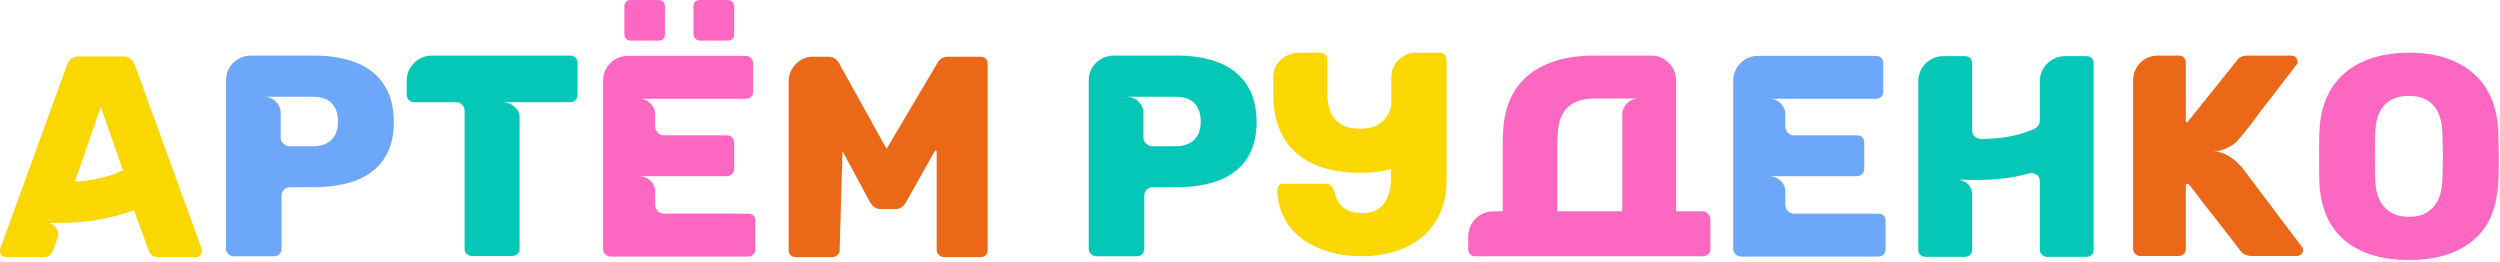
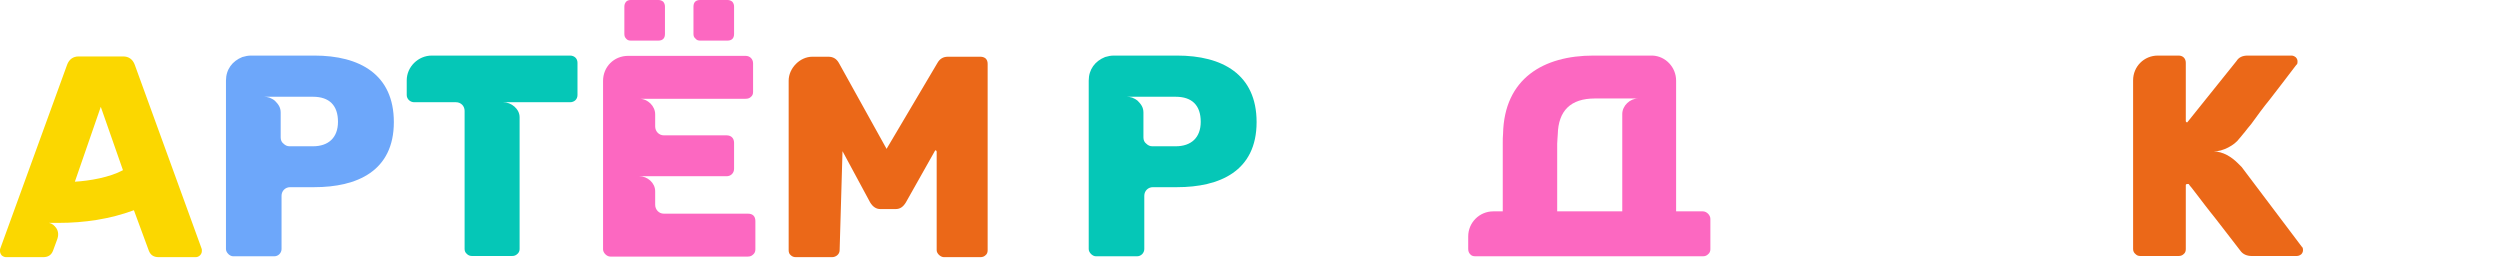
<svg xmlns="http://www.w3.org/2000/svg" width="191" height="20" viewBox="0 0 191 20" fill="none">
-   <path d="M184.044 19.866C180.128 19.866 177.334 18.018 177.202 13.882C177.18 13.464 177.18 12.848 177.18 11.99C177.18 11.132 177.18 10.494 177.202 10.076C177.334 5.984 180.15 4.026 184.044 4.026C187.938 4.026 190.732 5.984 190.864 10.076C190.886 10.934 190.908 11.572 190.908 11.99C190.908 14.3 190.908 16.698 188.972 18.348C187.762 19.36 186.134 19.866 184.044 19.866ZM184.044 16.566C185.782 16.566 186.552 15.378 186.596 13.75C186.618 12.892 186.64 12.298 186.64 11.924C186.64 11.55 186.618 10.956 186.596 10.142C186.552 8.492 185.804 7.326 184.044 7.326C182.262 7.326 181.514 8.47 181.47 10.142C181.448 10.56 181.448 11.154 181.448 11.924C181.448 12.716 181.448 13.332 181.47 13.75C181.514 15.4 182.306 16.566 184.044 16.566Z" fill="#FC68C1" />
  <path d="M169.129 11.572C169.833 11.572 170.493 11.99 170.977 12.474L171.263 12.76L175.861 18.854C175.927 18.898 175.949 18.986 175.949 19.118C175.949 19.228 175.905 19.338 175.817 19.426C175.707 19.514 175.597 19.558 175.465 19.558H172.033C171.659 19.558 171.351 19.426 171.153 19.14C170.471 18.238 169.833 17.446 169.283 16.72C168.953 16.302 168.667 15.95 168.469 15.686C168.271 15.422 168.073 15.18 167.897 14.938C167.721 14.718 167.567 14.52 167.457 14.366C167.325 14.212 167.237 14.102 167.215 14.058H167.127C167.017 14.058 166.995 14.102 166.995 14.146V19.03C166.995 19.184 166.951 19.316 166.841 19.404C166.731 19.514 166.599 19.558 166.445 19.558H163.519C163.365 19.558 163.255 19.514 163.145 19.404C163.035 19.316 162.969 19.184 162.969 19.03V6.138C162.969 5.082 163.805 4.246 164.861 4.246H166.445C166.775 4.246 166.995 4.466 166.995 4.796V9.24C166.995 9.306 167.039 9.35 167.105 9.35L170.867 4.664C171.043 4.378 171.329 4.246 171.725 4.246H175.069C175.179 4.246 175.289 4.29 175.399 4.378C175.487 4.466 175.531 4.576 175.531 4.686C175.531 4.84 175.509 4.928 175.443 4.95C174.695 5.94 174.013 6.82 173.419 7.59C172.913 8.206 172.451 8.844 171.989 9.482C171.791 9.724 171.637 9.9 171.527 10.054C171.395 10.208 171.329 10.296 171.307 10.318C171.285 10.362 171.197 10.45 171.087 10.582C170.713 11.11 169.811 11.572 169.129 11.572Z" fill="#EB6818" />
-   <path d="M146.556 19.074V6.204C146.556 5.148 147.414 4.29 148.47 4.29H150.098C150.472 4.29 150.67 4.488 150.67 4.862V9.966C150.67 10.208 150.758 10.384 150.934 10.472C151.11 10.582 151.242 10.626 151.352 10.626C152.848 10.582 154.014 10.45 155.4 9.856C155.664 9.702 155.84 9.548 155.84 9.218V6.204C155.84 5.148 156.72 4.29 157.754 4.29H159.382C159.756 4.29 159.954 4.488 159.954 4.862V19.074C159.954 19.25 159.91 19.382 159.8 19.47C159.69 19.58 159.558 19.624 159.382 19.624H156.412C156.104 19.624 155.84 19.382 155.84 19.074V13.86C155.84 13.64 155.774 13.486 155.642 13.376C155.488 13.266 155.334 13.222 155.18 13.222C155.114 13.222 155.048 13.244 154.96 13.266C153.618 13.64 152.254 13.75 150.868 13.75C150.582 13.75 150.318 13.75 150.12 13.728H149.636C149.922 13.772 150.186 13.904 150.384 14.102C150.582 14.322 150.67 14.586 150.67 14.872V19.074C150.67 19.25 150.626 19.382 150.516 19.47C150.406 19.58 150.274 19.624 150.098 19.624H147.106C146.776 19.624 146.556 19.404 146.556 19.074Z" fill="#05C7B7" />
-   <path d="M132.418 19.052V6.182C132.418 5.104 133.254 4.268 134.332 4.268H143.308C143.66 4.268 143.88 4.488 143.88 4.84V7.018C143.88 7.172 143.836 7.304 143.726 7.392C143.616 7.502 143.484 7.546 143.308 7.546H135.19C135.85 7.546 136.4 8.074 136.4 8.734V9.658C136.4 10.032 136.686 10.34 137.06 10.34H141.856C142.208 10.34 142.428 10.56 142.428 10.912V12.892C142.428 13.222 142.186 13.464 141.856 13.464H135.19C135.806 13.464 136.4 13.97 136.4 14.608V15.642C136.4 16.016 136.686 16.324 137.06 16.324H143.484C143.858 16.324 144.056 16.522 144.056 16.896V19.052C144.056 19.228 144.012 19.36 143.902 19.448C143.792 19.558 143.638 19.602 143.484 19.602H132.968C132.704 19.602 132.418 19.316 132.418 19.052Z" fill="#6DA7FA" />
  <path d="M130.673 16.72V19.052C130.673 19.206 130.607 19.338 130.497 19.426C130.387 19.536 130.255 19.58 130.101 19.58H112.721C112.545 19.58 112.413 19.536 112.325 19.426C112.215 19.316 112.171 19.184 112.171 19.008V18.062C112.171 17.006 113.029 16.148 114.085 16.148H114.811V10.956C114.811 10.67 114.811 10.428 114.833 10.23C114.921 5.984 117.935 4.246 121.741 4.246H126.251C127.263 4.29 128.055 5.148 128.055 6.16V16.148H130.101C130.387 16.148 130.673 16.434 130.673 16.72ZM118.969 10.978V16.148H123.941V8.712C123.941 8.074 124.535 7.524 125.151 7.524H121.851C120.003 7.524 119.057 8.448 119.013 10.274C118.991 10.472 118.991 10.714 118.969 10.978Z" fill="#FC68C1" />
-   <path d="M110.364 4.18C110.474 4.29 110.518 4.422 110.518 4.576V13.728C110.518 17.71 107.592 19.58 103.984 19.58C100.816 19.58 97.67 17.974 97.582 14.52C97.582 14.41 97.626 14.278 97.714 14.168C97.802 14.08 97.912 14.036 98.044 14.036H101.19C101.388 14.036 101.542 14.08 101.674 14.168C101.784 14.278 101.872 14.432 101.96 14.652C102.18 15.73 102.884 16.28 104.094 16.28C104.49 16.28 104.82 16.214 105.106 16.082C105.392 15.928 105.612 15.73 105.788 15.488C105.942 15.246 106.074 14.96 106.162 14.63C106.228 14.3 106.272 13.97 106.272 13.596V12.936C105.546 13.112 104.776 13.2 103.918 13.2C99.848 13.2 97.274 11.264 97.274 7.172V5.918C97.274 5.61 97.34 5.346 97.45 5.104C97.582 4.862 97.736 4.664 97.912 4.51C98.11 4.356 98.308 4.224 98.528 4.158C98.77 4.07 98.99 4.026 99.188 4.026H100.838C101.168 4.026 101.41 4.246 101.41 4.576V7.128C101.41 8.822 102.136 9.834 103.896 9.834C105.172 9.834 106.03 9.284 106.294 8.03V5.94C106.294 4.862 107.13 4.026 108.208 4.026H109.968C110.144 4.026 110.276 4.07 110.364 4.18Z" fill="#FBD700" />
  <path d="M96.004 9.328C96.004 13.09 93.166 14.3 89.932 14.3H88.084C87.71 14.3 87.424 14.586 87.424 14.96V19.03C87.424 19.316 87.182 19.58 86.874 19.58H83.728C83.464 19.58 83.178 19.294 83.178 19.03V6.16C83.178 5.302 83.662 4.664 84.432 4.356C84.652 4.29 84.872 4.246 85.092 4.246H89.932C93.386 4.246 96.004 5.676 96.004 9.328ZM91.736 9.306C91.736 8.052 91.076 7.392 89.822 7.392H86.104C86.214 7.392 86.346 7.414 86.5 7.458C86.654 7.524 86.786 7.59 86.918 7.7C87.182 7.964 87.358 8.206 87.358 8.602V10.494C87.358 10.692 87.424 10.868 87.578 10.978C87.71 11.11 87.864 11.176 88.04 11.176H89.822C91.01 11.176 91.736 10.516 91.736 9.306Z" fill="#05C7B7" />
  <path d="M72.42 4.334H74.906C75.06 4.334 75.192 4.378 75.302 4.466C75.412 4.576 75.456 4.708 75.456 4.884V19.118C75.456 19.272 75.412 19.404 75.302 19.492C75.192 19.602 75.06 19.646 74.906 19.646H72.112C71.87 19.646 71.562 19.382 71.562 19.118V11.594C71.562 11.528 71.518 11.484 71.452 11.484L69.208 15.466C69.01 15.796 68.768 15.972 68.438 15.972H67.25C66.942 15.972 66.678 15.796 66.48 15.466L64.368 11.55L64.148 19.118C64.148 19.426 63.862 19.646 63.576 19.646H60.804C60.65 19.646 60.518 19.602 60.408 19.492C60.298 19.404 60.254 19.272 60.254 19.118V6.16C60.254 5.214 61.112 4.334 62.058 4.334H63.29C63.642 4.334 63.906 4.488 64.082 4.796L67.734 11.374L71.628 4.796C71.804 4.488 72.068 4.334 72.42 4.334Z" fill="#EB6818" />
  <path d="M50.715 16.324H57.139C57.513 16.324 57.711 16.522 57.711 16.896V19.052C57.711 19.228 57.645 19.36 57.535 19.448C57.425 19.558 57.293 19.602 57.139 19.602H46.623C46.359 19.602 46.073 19.316 46.073 19.052V6.182C46.073 5.104 46.909 4.268 47.987 4.268H56.963C57.293 4.268 57.535 4.51 57.535 4.84V7.018C57.535 7.172 57.491 7.304 57.381 7.392C57.271 7.502 57.139 7.546 56.963 7.546H48.845C49.483 7.546 50.055 8.096 50.055 8.734V9.658C50.055 10.032 50.341 10.34 50.715 10.34H55.511C55.863 10.34 56.083 10.56 56.083 10.912V12.892C56.083 13.222 55.841 13.464 55.511 13.464H48.845C49.461 13.464 50.055 13.97 50.055 14.608V15.642C50.055 16.016 50.341 16.324 50.715 16.324ZM50.297 3.102H48.185C48.031 3.102 47.921 3.058 47.833 2.948C47.745 2.86 47.701 2.75 47.701 2.596V0.506C47.701 0.352 47.745 0.242 47.833 0.132C47.921 0.044 48.031 0 48.185 0H50.297C50.451 0 50.561 0.044 50.671 0.132C50.759 0.242 50.803 0.352 50.803 0.506V2.596C50.803 2.926 50.627 3.102 50.297 3.102ZM53.135 2.948C53.025 2.86 52.981 2.75 52.981 2.596V0.506C52.981 0.176 53.157 0 53.487 0H55.577C55.731 0 55.841 0.044 55.951 0.132C56.039 0.242 56.083 0.352 56.083 0.506V2.596C56.083 2.926 55.907 3.102 55.577 3.102H53.487C53.333 3.102 53.223 3.058 53.135 2.948Z" fill="#FC68C1" />
  <path d="M32.988 4.246H43.548C43.878 4.246 44.12 4.466 44.12 4.796V7.26C44.12 7.59 43.878 7.81 43.548 7.81H38.444C39.06 7.81 39.698 8.316 39.698 8.954V19.03C39.698 19.184 39.632 19.316 39.522 19.404C39.412 19.514 39.28 19.558 39.126 19.558H36.068C35.914 19.558 35.782 19.514 35.672 19.404C35.562 19.316 35.496 19.184 35.496 19.03V8.47C35.496 8.096 35.21 7.81 34.836 7.81H31.646C31.338 7.81 31.074 7.568 31.074 7.26V6.138C31.074 5.104 31.954 4.246 32.988 4.246Z" fill="#05C7B7" />
  <path d="M30.09 9.328C30.09 13.09 27.252 14.3 24.018 14.3H22.17C21.796 14.3 21.51 14.586 21.51 14.96V19.03C21.51 19.316 21.268 19.58 20.96 19.58H17.814C17.55 19.58 17.264 19.294 17.264 19.03V6.16C17.264 5.302 17.748 4.664 18.518 4.356C18.738 4.29 18.958 4.246 19.178 4.246H24.018C27.472 4.246 30.09 5.676 30.09 9.328ZM25.822 9.306C25.822 8.052 25.162 7.392 23.908 7.392H20.19C20.3 7.392 20.432 7.414 20.586 7.458C20.74 7.524 20.872 7.59 21.004 7.7C21.268 7.964 21.444 8.206 21.444 8.602V10.494C21.444 10.692 21.51 10.868 21.664 10.978C21.796 11.11 21.95 11.176 22.126 11.176H23.908C25.096 11.176 25.822 10.516 25.822 9.306Z" fill="#6DA7FA" />
  <path d="M0.132 19.514C0.044 19.404 0 19.294 0 19.184C0 19.074 -3.72529e-09 19.008 0.022 18.986L5.126 4.95C5.28 4.532 5.588 4.312 6.006 4.312H9.416C9.834 4.312 10.142 4.532 10.296 4.95L15.4 18.986C15.422 19.008 15.422 19.074 15.422 19.184C15.422 19.426 15.202 19.646 14.96 19.646H12.122C11.748 19.646 11.506 19.492 11.374 19.162L10.23 16.06C8.404 16.742 6.424 17.028 4.488 17.028H3.74C3.982 17.072 4.158 17.226 4.312 17.446C4.466 17.688 4.488 17.996 4.356 18.326L4.048 19.162C3.916 19.492 3.674 19.646 3.3 19.646H0.462C0.352 19.646 0.242 19.602 0.132 19.514ZM9.394 13.002L7.7 8.162L5.72 13.882C6.842 13.816 8.382 13.552 9.394 13.002Z" fill="#FBD700" />
</svg>